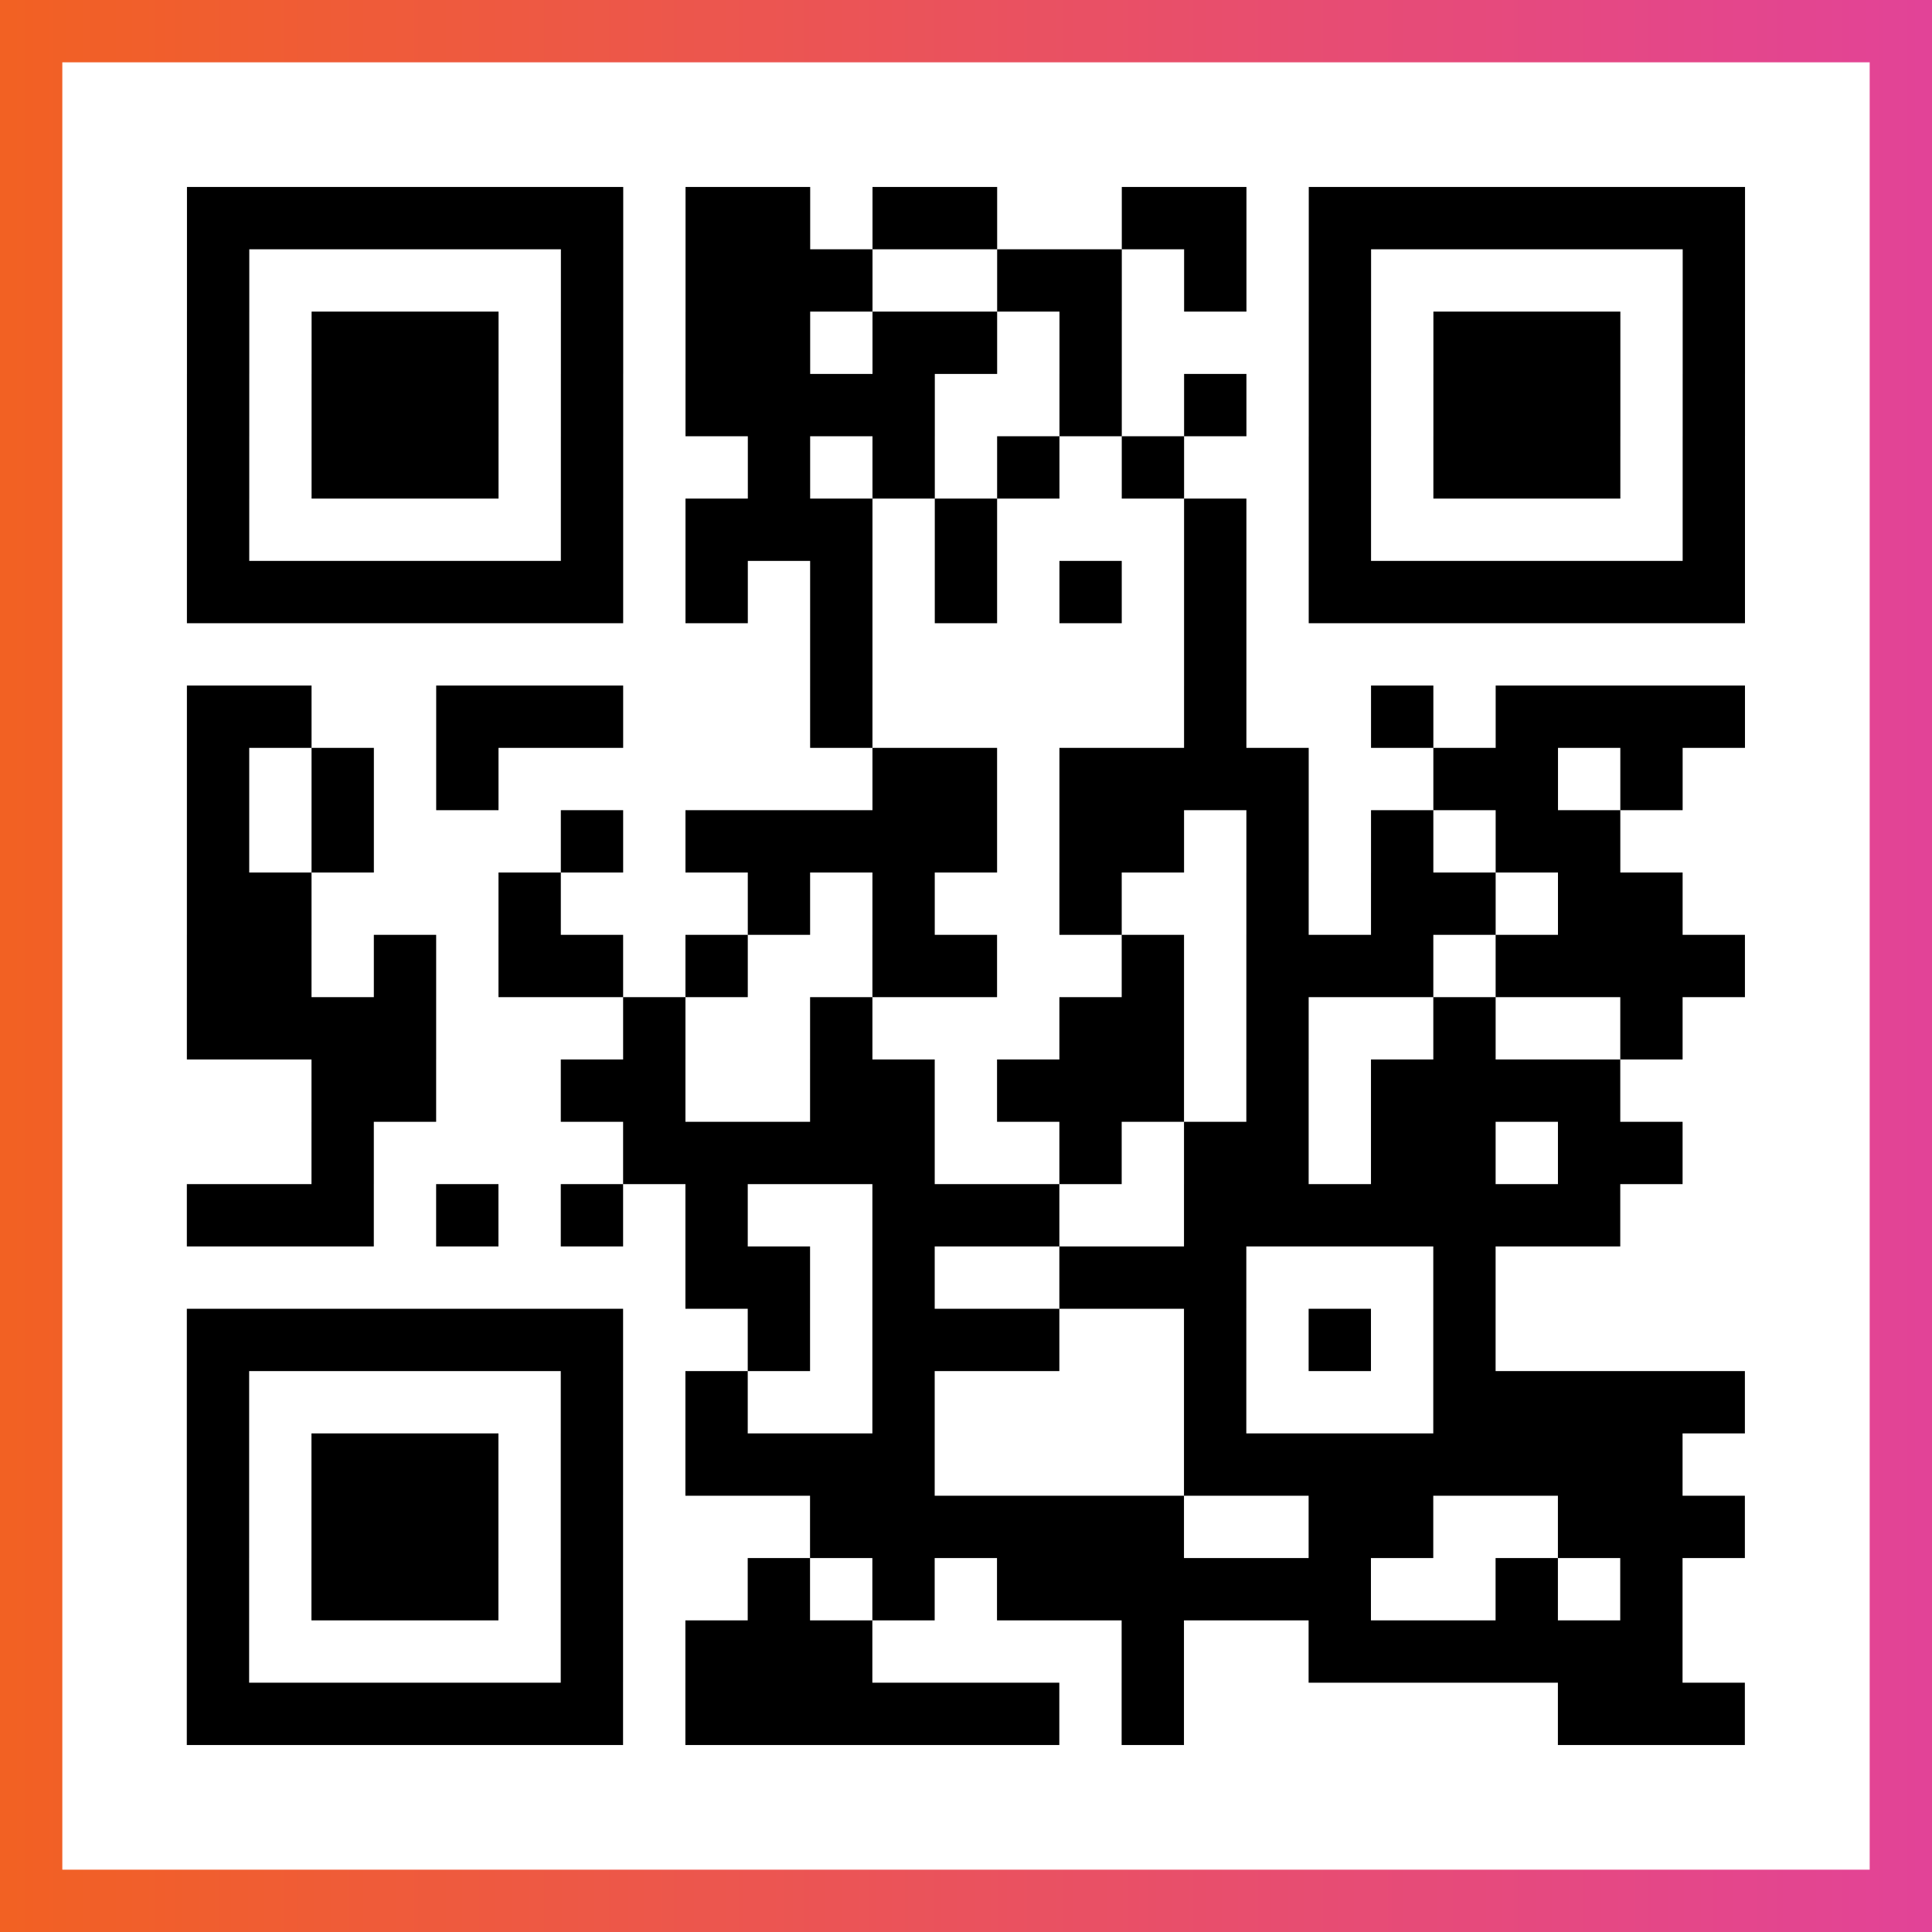
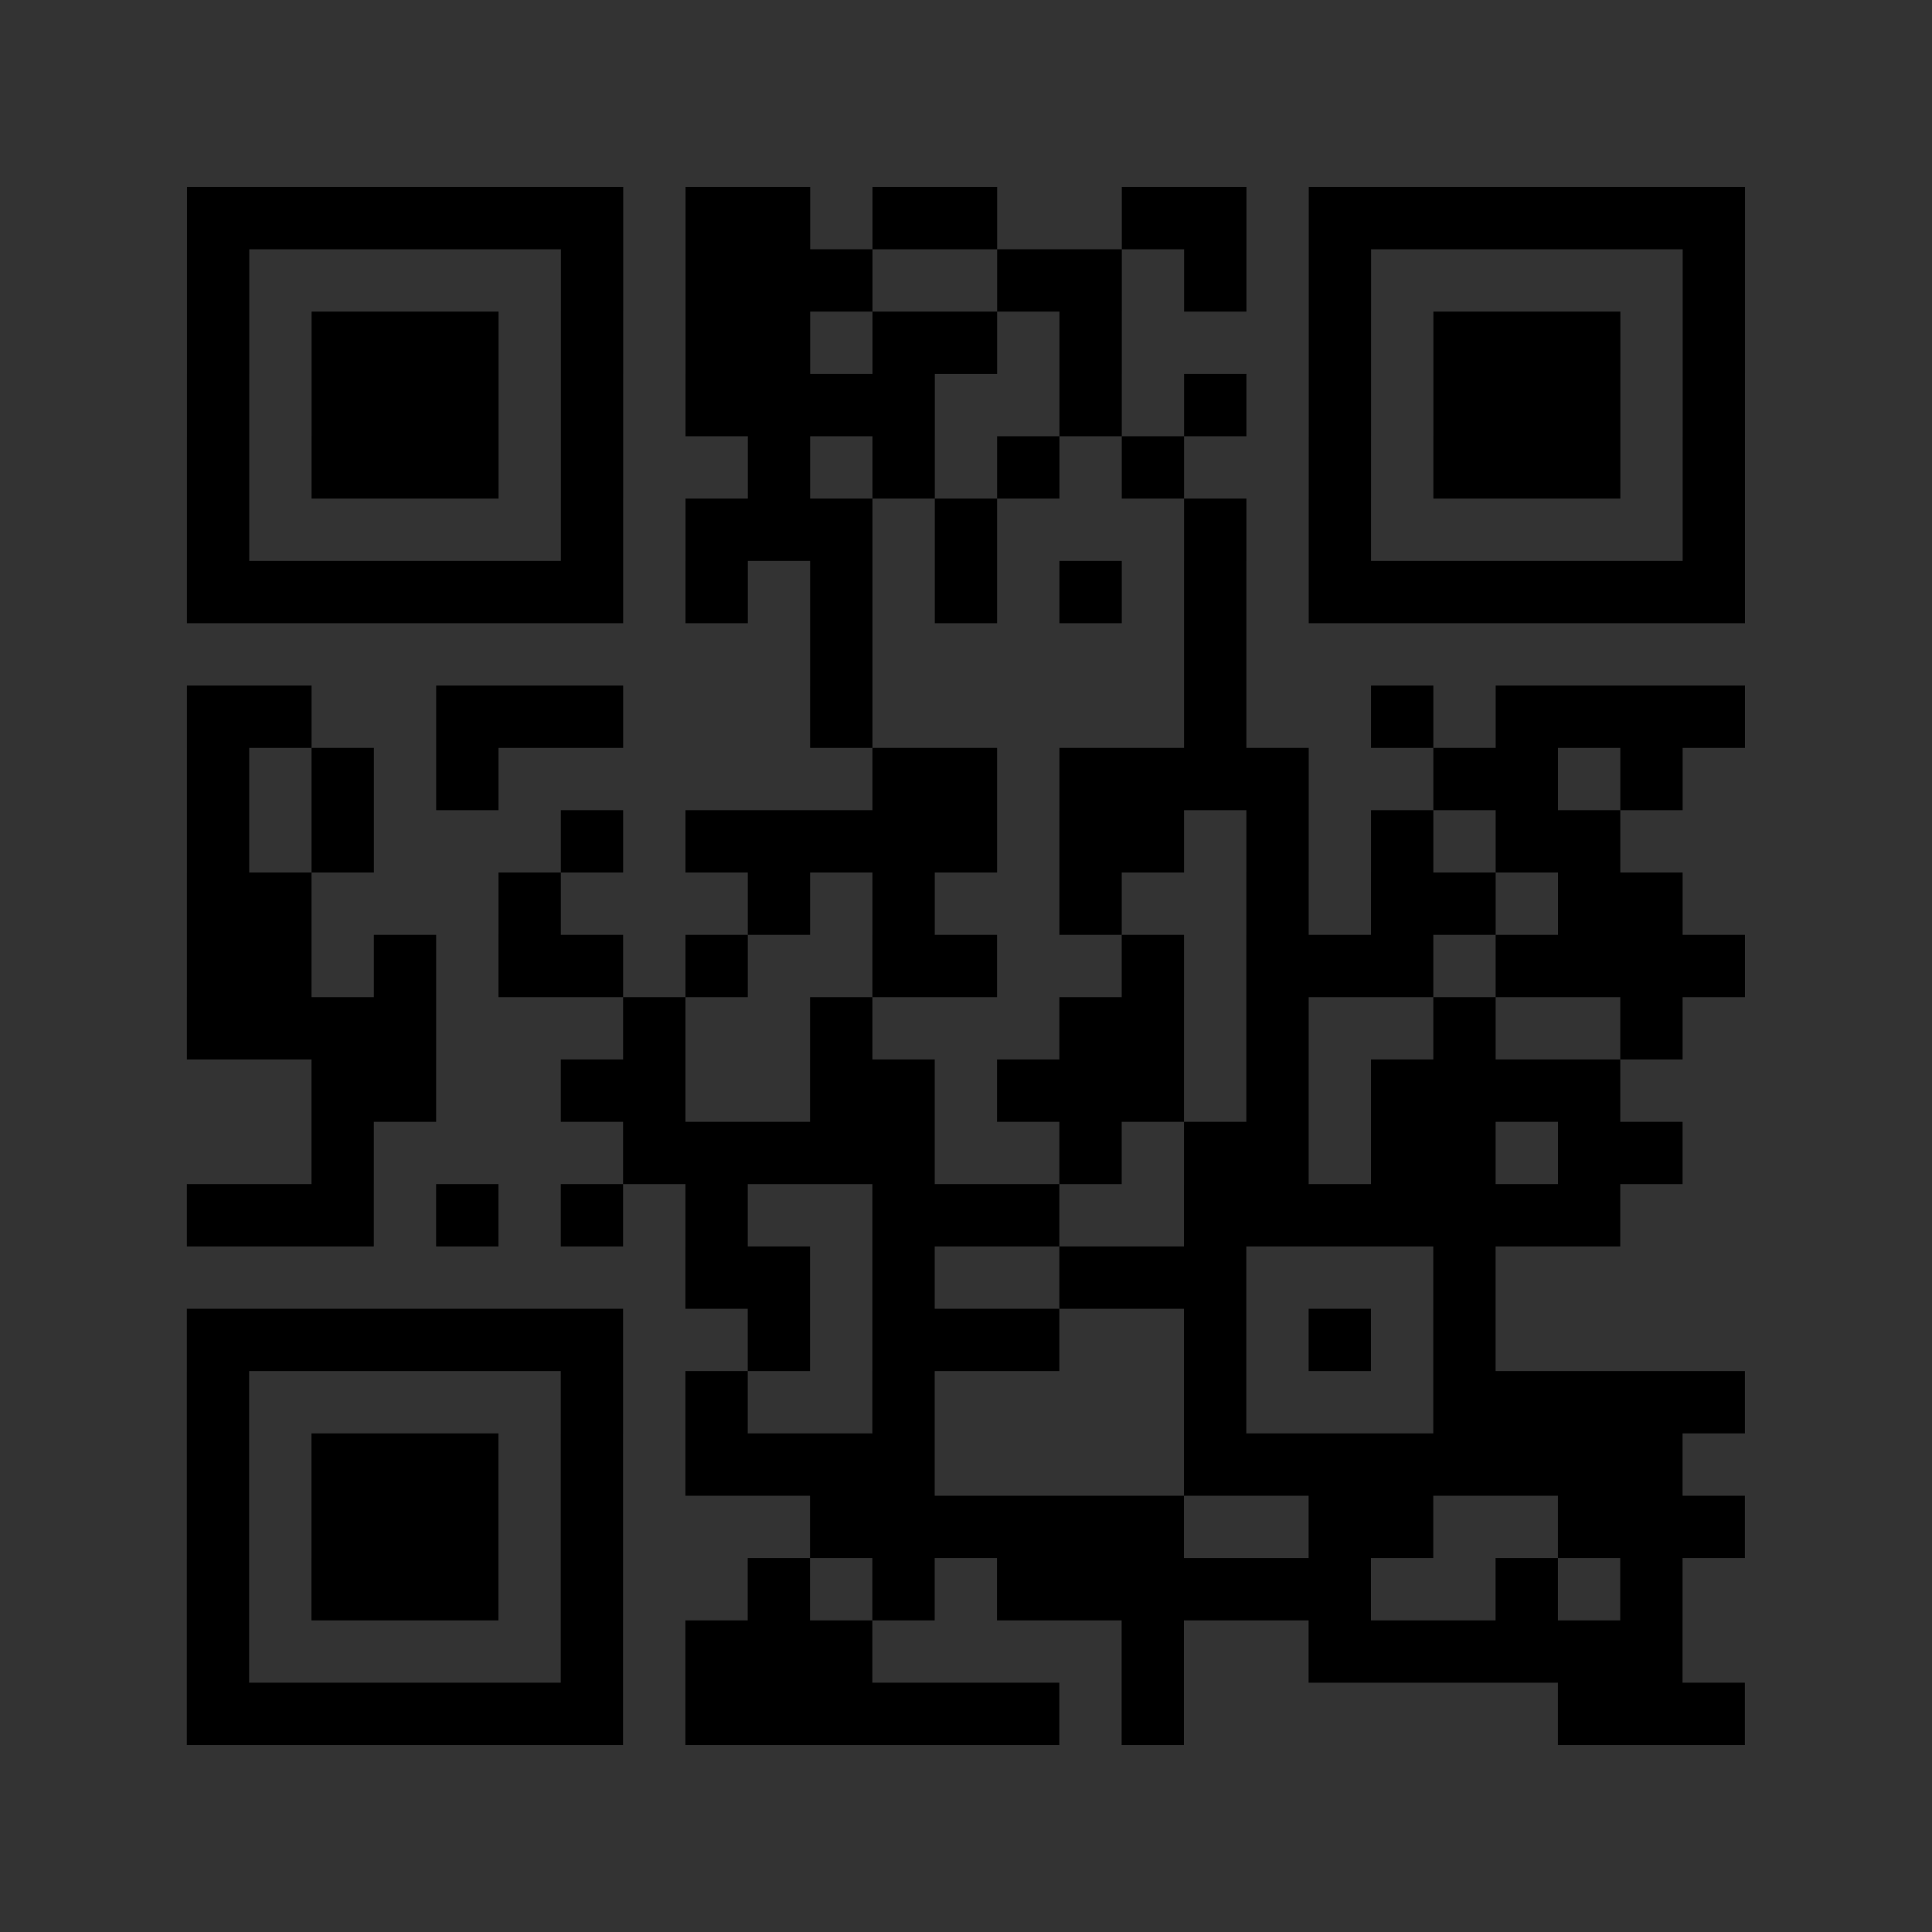
<svg xmlns="http://www.w3.org/2000/svg" viewBox="-1 -1 31 31" width="93" height="93">
  <rect x="-1" y="-1" width="31" height="31" fill="#333333" stroke="none" />
  <defs>
    <linearGradient id="primary">
      <stop class="start" offset="0%" stop-color="#f26122" />
      <stop class="stop" offset="100%" stop-color="#e24398" />
    </linearGradient>
  </defs>
-   <rect x="-1" y="-1" width="31" height="31" fill="url(#primary)" />
-   <rect x="0" y="0" width="29" height="29" fill="#fff" />
  <path stroke="#000" d="M2 2.5h7m1 0h2m1 0h2m2 0h2m1 0h7m-25 1h1m5 0h1m1 0h3m2 0h2m1 0h1m1 0h1m5 0h1m-25 1h1m1 0h3m1 0h1m1 0h2m1 0h2m1 0h1m3 0h1m1 0h3m1 0h1m-25 1h1m1 0h3m1 0h1m1 0h4m2 0h1m1 0h1m1 0h1m1 0h3m1 0h1m-25 1h1m1 0h3m1 0h1m2 0h1m1 0h1m1 0h1m1 0h1m2 0h1m1 0h3m1 0h1m-25 1h1m5 0h1m1 0h3m1 0h1m3 0h1m1 0h1m5 0h1m-25 1h7m1 0h1m1 0h1m1 0h1m1 0h1m1 0h1m1 0h7m-15 1h1m5 0h1m-17 1h2m2 0h3m3 0h1m5 0h1m2 0h1m1 0h4m-25 1h1m1 0h1m1 0h1m6 0h2m1 0h4m2 0h2m1 0h1m-24 1h1m1 0h1m3 0h1m1 0h5m1 0h2m1 0h1m1 0h1m1 0h2m-23 1h2m3 0h1m3 0h1m1 0h1m2 0h1m2 0h1m1 0h2m1 0h2m-24 1h2m1 0h1m1 0h2m1 0h1m2 0h2m2 0h1m1 0h3m1 0h4m-25 1h4m3 0h1m2 0h1m3 0h2m1 0h1m2 0h1m2 0h1m-22 1h2m2 0h2m2 0h2m1 0h3m1 0h1m1 0h4m-21 1h1m4 0h5m2 0h1m1 0h2m1 0h2m1 0h2m-24 1h3m1 0h1m1 0h1m1 0h1m2 0h3m2 0h7m-15 1h2m1 0h1m2 0h3m3 0h1m-21 1h7m2 0h1m1 0h3m2 0h1m1 0h1m1 0h1m-21 1h1m5 0h1m1 0h1m2 0h1m4 0h1m3 0h5m-25 1h1m1 0h3m1 0h1m1 0h4m4 0h8m-24 1h1m1 0h3m1 0h1m3 0h6m2 0h2m2 0h3m-25 1h1m1 0h3m1 0h1m2 0h1m1 0h1m1 0h6m2 0h1m1 0h1m-24 1h1m5 0h1m1 0h3m4 0h1m2 0h6m-24 1h7m1 0h6m1 0h1m6 0h3" />
</svg>